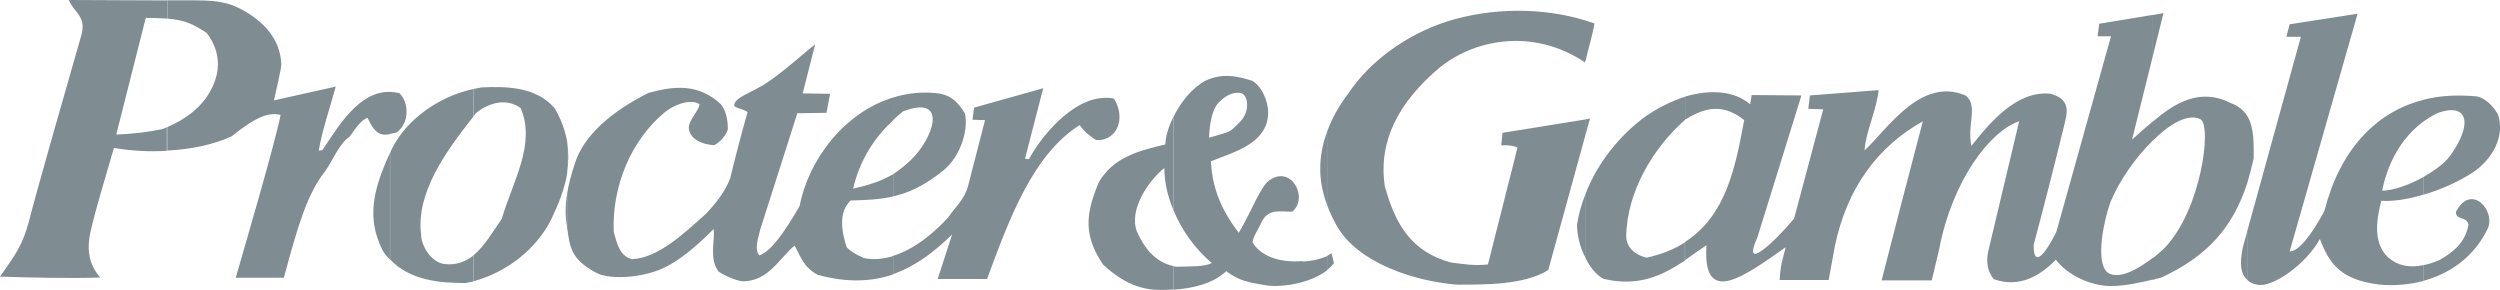
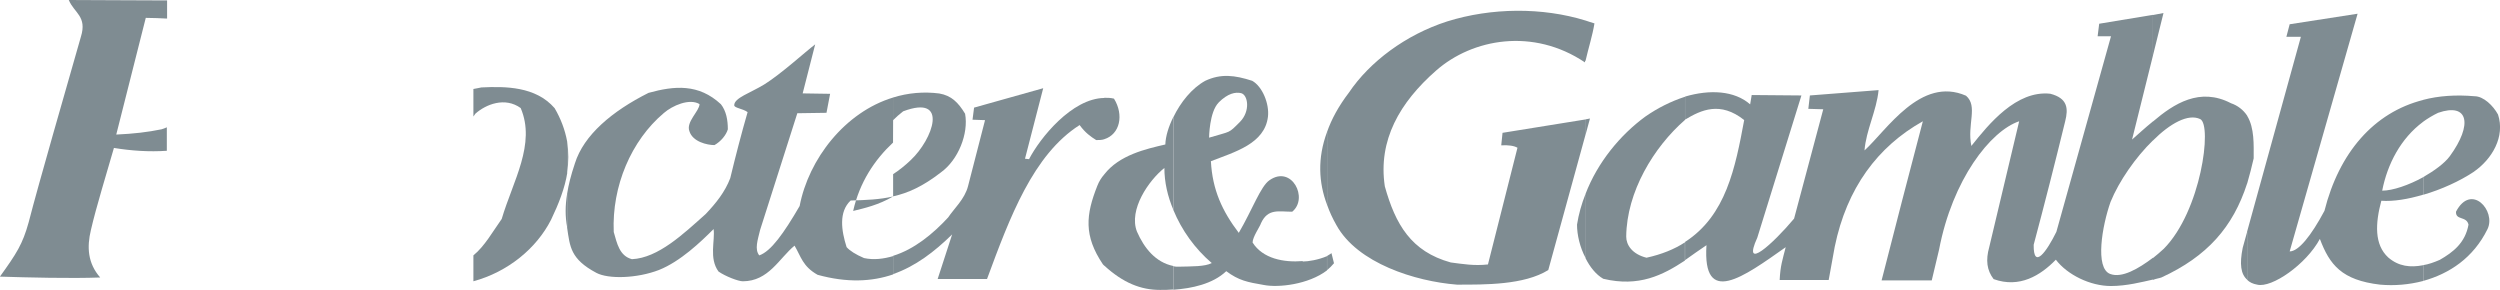
<svg xmlns="http://www.w3.org/2000/svg" id="Lager_1" data-name="Lager 1" viewBox="0 0 289.66 33.6">
  <path d="M280.76,30.72v1.83c3.05-.85,5.81-2.67,7.45-6,1.03-2.11-1.88-5.4-3.65-2.02-.05,1.03,1.22.47,1.45,1.5-.38,2.11-1.78,3.19-3.33,4.08-.65.28-1.31.52-1.92.61h0ZM280.76,20.55v2.02c2.11-.61,4.26-1.6,5.81-2.63,2.2-1.5,3.7-4.13,2.86-6.67-.56-1.03-1.68-2.12-2.72-2.12-2.15-.19-4.17-.05-5.95.42v2.53c.54-.39,1.13-.74,1.73-1.03,3.52-1.22,4.03,1.36,1.36,5.02-.61.83-1.78,1.68-3.1,2.44h.02ZM280.76,14.11v-2.53c-5.72,1.45-9.74,6.1-11.44,12.85-1.55,2.9-3,4.7-4.03,4.7l7.87-27.54-7.87,1.22-.38,1.45h1.68l-6.23,22.57v5.59c.28.28.65.47,1.17.56,1.68.42,5.68-2.35,7.26-5.3,1.13,3,2.53,4.78,6.98,5.3,1.67.15,3.35,0,4.97-.42v-1.83c-1.45.28-2.81.15-4.03-.9-1.63-1.5-1.5-3.94-.8-6.57,1.4.1,3.1-.18,4.83-.7v-2.02c-1.63.9-3.51,1.55-4.73,1.55.61-3.1,2.15-6.05,4.73-7.97h0ZM260.37,13.41v7.84c.28-.96.53-1.94.75-2.9,0-1.55.1-3.52-.75-4.92h0ZM260.37,21.25v-7.84c-.45-.68-1.11-1.19-1.88-1.45-3.61-1.88-6.61.05-9.04,2.12v2.2c1.97-1.97,4.08-3.15,5.48-2.48,1.4.7.1,10.65-4.22,15.02-.41.38-.83.74-1.26,1.08v2.53c.38-.15.7-.18.98-.28,5.3-2.44,8.29-5.82,9.93-10.89h0Z" style="fill: #7f8c92; fill-rule: evenodd;" />
  <path d="M260.37,32.42v-5.59l-.52,1.88c-.38,1.88-.23,3.05.52,3.7h0ZM249.45,1.73v4.7l1.22-4.92-1.22.23Z" style="fill: #7f8c92; fill-rule: evenodd;" />
  <path d="M249.45,6.41V1.72l-6.23,1.03-.18,1.45h1.55l-6.33,22.66c-1.13,2.3-2.67,4.45-2.63,1.5,1.27-4.76,2.48-9.52,3.65-14.31.38-1.5.28-2.67-1.73-3.19-3.93-.42-7.13,3.52-9.14,6.05-.52-2.48.8-4.6-.62-5.82-5.25-2.3-9.18,3.99-11.76,6.34.18-2.35,1.4-4.6,1.63-6.99l-7.96.62-.18,1.55,1.73.05-3.38,12.67c-2.43,2.9-6.1,6.24-4.26,2.2l5.11-16.47-5.76-.05-.18,1.08c-1.83-1.6-4.68-1.74-7.54-.9v2.67c1.88-1.13,4.08-2.15,6.85.05-1.03,5.54-2.11,11.07-6.85,14.12v2.11c.8-.56,1.63-1.17,2.48-1.73-.47,7.18,4.26,3.7,9.18.23-.38,1.5-.62,2.15-.7,3.8h5.68l.7-3.85c1.4-6.8,4.96-11.59,10.21-14.54-1.62,6.15-3.21,12.29-4.78,18.44h5.81l.85-3.57c1.55-8.12,5.95-13.75,9.28-14.87l-3.47,14.59c-.42,1.5-.28,2.67.51,3.7,3,1.08,5.43-.42,7.21-2.25,1.32,1.74,3.98,3.05,6.38,3.05,1.83,0,3.61-.47,4.88-.75v-2.53c-1.68,1.27-3.61,2.4-4.97,1.88-1.78-.67-.93-5.59.05-8.35.98-2.4,2.9-5.17,4.92-7.13v-2.2c-.93.75-1.73,1.5-2.43,2.11l2.43-9.77h0v.02Z" style="fill: #7f8c92; fill-rule: evenodd;" />
  <path d="M195.23,13.88v-2.67c-1.63.53-3.18,1.31-4.6,2.3-2.9,2.12-5.53,5.3-6.93,8.97v7.42c.51,1.03,1.22,1.92,2.06,2.4,4.13.99,6.89-.42,9.46-2.11v-2.11c-1.22.8-2.72,1.4-4.45,1.78-1.68-.42-2.35-1.5-2.35-2.44.05-5.2,3.19-10.37,6.8-13.52h.01ZM183.71,13.83v1.78l.51-1.88-.51.1ZM183.71,2.38v4.65c.33-1.45.8-2.9,1.03-4.32-.38-.1-.7-.23-1.03-.33ZM183.71,7.03V2.38c-5.02-1.55-10.91-1.5-16.03.1-4.83,1.55-9,4.7-11.39,8.25-1.22,1.6-2.02,3.1-2.53,4.55v8.45c.28.8.65,1.6,1.08,2.35,2.43,4.42,9.14,6.52,13.96,6.9,3.28,0,7.78.05,10.59-1.69l4.31-15.67v-1.78l-9.61,1.55-.15,1.45c.83-.05,1.5.05,1.88.28l-3.42,13.52c-1.6.18-2.9-.05-4.31-.23-4.6-1.27-6.41-4.42-7.64-8.82-.8-5.35,1.73-9.72,5.95-13.42,4.22-3.7,11.24-4.97,17.24-.94,0-.05,0-.15.05-.19h.01ZM183.71,29.88v-7.42c-.46,1.15-.8,2.35-.99,3.57,0,1.17.33,2.63.99,3.85ZM153.76,29.65v1.65c.28-.23.56-.51.8-.8l-.29-1.17c-.18.15-.38.23-.51.33h0Z" style="fill: #7f8c92; fill-rule: evenodd;" />
  <path d="M153.76,23.73v-8.45c-1.13,3.05-.98,5.87,0,8.45ZM135.95,24.3v-10.75c-.56,1.13-.9,2.25-.93,3.19-2.25.52-5.34,1.22-7.08,3.47v10.56c2.2,2.02,4.26,2.82,6.46,2.82.47,0,.98,0,1.55-.05v-2.72c-2.06-.42-3.38-2.07-4.22-3.99-.98-2.53,1.36-5.92,3.18-7.37,0,1.65.38,3.29,1.03,4.83h.01ZM127.94,11.35v4.78c1.83-.57,2.3-2.82,1.13-4.7-.38-.1-.75-.1-1.13-.1h0ZM127.94,16.13v-4.78c-3.75.05-7.45,4.65-8.71,7.09l-.47-.05,2.11-8.17-8.01,2.25-.18,1.4,1.45.05-1.97,7.65c-.38,1.5-1.65,2.63-2.3,3.62-1.73,1.88-3.93,3.7-6.38,4.45v2.12c2.58-.9,4.78-2.58,6.84-4.6l-1.68,5.17h5.72c2.63-7.13,5.34-14.41,10.73-17.84.65.9,1.31,1.36,1.92,1.74.33,0,.65,0,.94-.1h-.01ZM127.94,30.77v-10.56c-.34.39-.61.83-.8,1.32-1.32,3.33-1.6,5.77.65,9.1l.15.15h0Z" style="fill: #7f8c92; fill-rule: evenodd;" />
  <path d="M103.48,20.17v2.58c1.73-.38,3.47-1.17,5.53-2.77,2.02-1.45,3.23-4.5,2.81-6.8-.8-1.32-1.6-2.11-3-2.35-1.79-.23-3.62-.07-5.35.47v2.63c.36-.36.76-.71,1.17-1.03,5.35-2.02,3.47,3.24.85,5.68-.62.59-1.29,1.13-2.01,1.6h0Z" style="fill: #7f8c92; fill-rule: evenodd;" />
-   <path d="M103.48,13.93v-2.63c-5.58,1.69-9.79,7.13-10.83,12.57-1.83,3.15-3.33,5.26-4.68,5.72-.56-.7-.18-1.78.1-2.95l4.31-13.52,3.38-.05.42-2.2-3.18-.05,1.45-5.68c-1.13.85-3.93,3.42-5.91,4.65-1.6.98-3.47,1.55-3.47,2.4,0,.33.98.38,1.55.8-.73,2.53-1.39,5.08-2.01,7.65-.61,1.6-1.65,2.9-2.86,4.17-2.58,2.3-5.48,5.07-8.53,5.22-1.45-.38-1.73-1.83-2.11-3.15-.23-5.3,2.02-10.6,5.81-13.79.98-.85,2.95-1.73,4.13-1.03,0,.8-1.6,2.07-1.17,3.15.38,1.22,2.06,1.6,2.9,1.6.75-.42,1.36-1.17,1.55-1.83,0-1.08-.19-2.12-.8-2.9-2.58-2.4-5.38-2.15-8.39-1.32-4.22,2.12-7.5,4.88-8.53,8.17-.47,1.4-.75,2.53-.9,3.52v3.94c.33,2.2.38,3.62,3.38,5.22,1.4.75,4.73.65,7.26-.33,2.48-.99,4.83-3.24,6.33-4.74.19,1.32-.56,3.38.57,4.92.8.56,2.3,1.13,2.81,1.13,3,0,4.22-2.67,6-4.13.75,1.27.93,2.4,2.67,3.38,3.42.94,6.28.8,8.76-.05v-2.12c-1.13.33-2.25.47-3.38.23-.98-.42-1.65-.85-2.02-1.27-.61-1.92-.93-4.08.47-5.4,1.78-.05,3.33-.1,4.92-.47v-2.58c-1.68.99-3.33,1.36-4.63,1.68.75-3.33,2.48-5.92,4.63-7.93h-.01ZM65.71,16.37v3.65c.18-1.21.18-2.44,0-3.65Z" style="fill: #7f8c92; fill-rule: evenodd;" />
+   <path d="M103.48,13.93v-2.63c-5.58,1.69-9.79,7.13-10.83,12.57-1.83,3.15-3.33,5.26-4.68,5.72-.56-.7-.18-1.78.1-2.95l4.31-13.52,3.38-.05.42-2.2-3.18-.05,1.45-5.68c-1.13.85-3.93,3.42-5.91,4.65-1.6.98-3.47,1.55-3.47,2.4,0,.33.98.38,1.55.8-.73,2.53-1.39,5.08-2.01,7.65-.61,1.6-1.65,2.9-2.86,4.17-2.58,2.3-5.48,5.07-8.53,5.22-1.45-.38-1.73-1.83-2.11-3.15-.23-5.3,2.02-10.6,5.81-13.79.98-.85,2.95-1.73,4.13-1.03,0,.8-1.6,2.07-1.17,3.15.38,1.22,2.06,1.6,2.9,1.6.75-.42,1.36-1.17,1.55-1.83,0-1.08-.19-2.12-.8-2.9-2.58-2.4-5.38-2.15-8.39-1.32-4.22,2.12-7.5,4.88-8.53,8.17-.47,1.4-.75,2.53-.9,3.52v3.94c.33,2.2.38,3.62,3.38,5.22,1.4.75,4.73.65,7.26-.33,2.48-.99,4.83-3.24,6.33-4.74.19,1.32-.56,3.38.57,4.92.8.56,2.3,1.13,2.81,1.13,3,0,4.22-2.67,6-4.13.75,1.27.93,2.4,2.67,3.38,3.42.94,6.28.8,8.76-.05v-2.12c-1.13.33-2.25.47-3.38.23-.98-.42-1.65-.85-2.02-1.27-.61-1.92-.93-4.08.47-5.4,1.78-.05,3.33-.1,4.92-.47c-1.68.99-3.33,1.36-4.63,1.68.75-3.33,2.48-5.92,4.63-7.93h-.01ZM65.71,16.37v3.65c.18-1.21.18-2.44,0-3.65Z" style="fill: #7f8c92; fill-rule: evenodd;" />
  <path d="M65.71,20.03v-3.65c-.25-1.36-.75-2.66-1.45-3.85-2.2-2.53-5.71-2.53-8.48-2.4-.33.05-.65.15-.93.18v3.19c.05-.1.15-.18.23-.33,1.22-1.08,3.42-1.97,5.25-.65,1.78,4.17-.9,8.45-2.2,12.85-1.03,1.45-1.97,3.15-3.28,4.22v3c3.98-1.08,7.31-3.8,9-7.13.88-1.83,1.6-3.67,1.88-5.45h-.01ZM65.71,26.37v-3.94c-.23,1.45-.23,2.63,0,3.9,0,0,0,.05,0,.05Z" style="fill: #7f8c92; fill-rule: evenodd;" />
-   <path d="M54.84,13.5v-3.19c-4.13.9-7.78,3.62-9.41,6.9-.1.18-.19.38-.23.52v12.34c2.3,2.4,5.63,2.72,8.71,2.72.28-.05.61-.1.93-.18v-3c-.9.7-1.97,1.13-3.28.99-1.6-.15-2.77-2.15-2.77-3.42-.61-4.88,2.9-9.67,6.05-13.66h0ZM45.18,10.64v4.88c.23-.05.47-.1.8-.18,1.6-1.22,1.31-3.65.28-4.55-.35-.08-.71-.13-1.08-.15h0ZM45.18,15.53v-4.88c-3.61-.1-6,4.03-7.83,6.75l-.42.05c.38-2.3,1.4-5.3,1.97-7.42l-7.16,1.6c.23-1.13.85-3.57.85-4.17-.1-2.58-1.55-4.32-3.33-5.59C26.54-.01,24.76.04,21.58.04h-2.2v2.11c2.25.19,3.13.75,4.55,1.65,1.22,1.55,1.73,3.57.93,5.68-.93,2.53-3,4.17-5.48,5.25v2.72c2.72-.15,5.3-.67,7.45-1.65,2.86-2.3,4.31-2.82,5.68-2.48-.61,3.19-4.4,16.09-5.2,18.86h5.58c1.65-6.15,2.72-9.72,4.78-12.34,1.03-1.5,1.63-3.19,2.86-4.03.42-.61,1.36-2.02,2.06-2.15.9,1.97,1.63,2.07,2.63,1.88h-.01ZM45.18,30.07v-12.34c-1.83,3.99-2.81,7.42-.85,11.27.23.42.51.75.85,1.08Z" style="fill: #7f8c92; fill-rule: evenodd;" />
  <path d="M19.36,2.15V.05c-3.85,0-8.39-.05-11.39-.05.61,1.5,2.15,1.88,1.4,4.27-1.6,5.63-4.88,16.94-6.05,21.49-.7,2.53-1.4,3.61-3.33,6.29,3.23.1,8.2.23,11.62.1-1.45-1.65-1.55-3.52-1.08-5.49.61-2.67,1.88-6.75,2.67-9.52,2.01.33,4.08.47,6.13.33v-2.72c-.23.1-.42.18-.61.23-1.6.33-3.23.52-5.25.61l3.42-13.52c.93,0,1.73.05,2.43.08h.01ZM150.94,30.25c-2.2.18-4.63-.28-5.81-2.15,0-.65.85-1.83.98-2.25.8-1.73,2.06-1.32,3.61-1.32,1.92-1.55-.05-5.45-2.63-3.65-1.03.7-1.97,3.38-3.56,6.1-1.92-2.53-3.05-4.97-3.23-8.3,2.77-1.08,6.23-2.02,6.61-5.15.18-1.5-.65-3.52-1.83-4.17-2.02-.65-3.61-.85-5.43,0-1.55.85-2.86,2.48-3.7,4.22v10.75c.98,2.37,2.5,4.48,4.45,6.15-.8.42-2.3.38-3.84.42-.23,0-.42,0-.61-.05v2.72c2.11-.15,4.55-.65,6.13-2.15,1.45,1.08,2.43,1.27,4.36,1.6,1.68.33,5.15-.05,7.31-1.69v-1.65c-.98.42-2.15.62-2.81.62h0v-.02ZM141.19,11.88c1.09-1.09,1.97-1.23,2.6-1.09.81.19,1.11,2.08-.12,3.33-1.39,1.39-.96,1.04-3.58,1.83,0,0,.02-2.98,1.11-4.07h-.01Z" style="fill: #7f8c92; fill-rule: evenodd;" />
</svg>